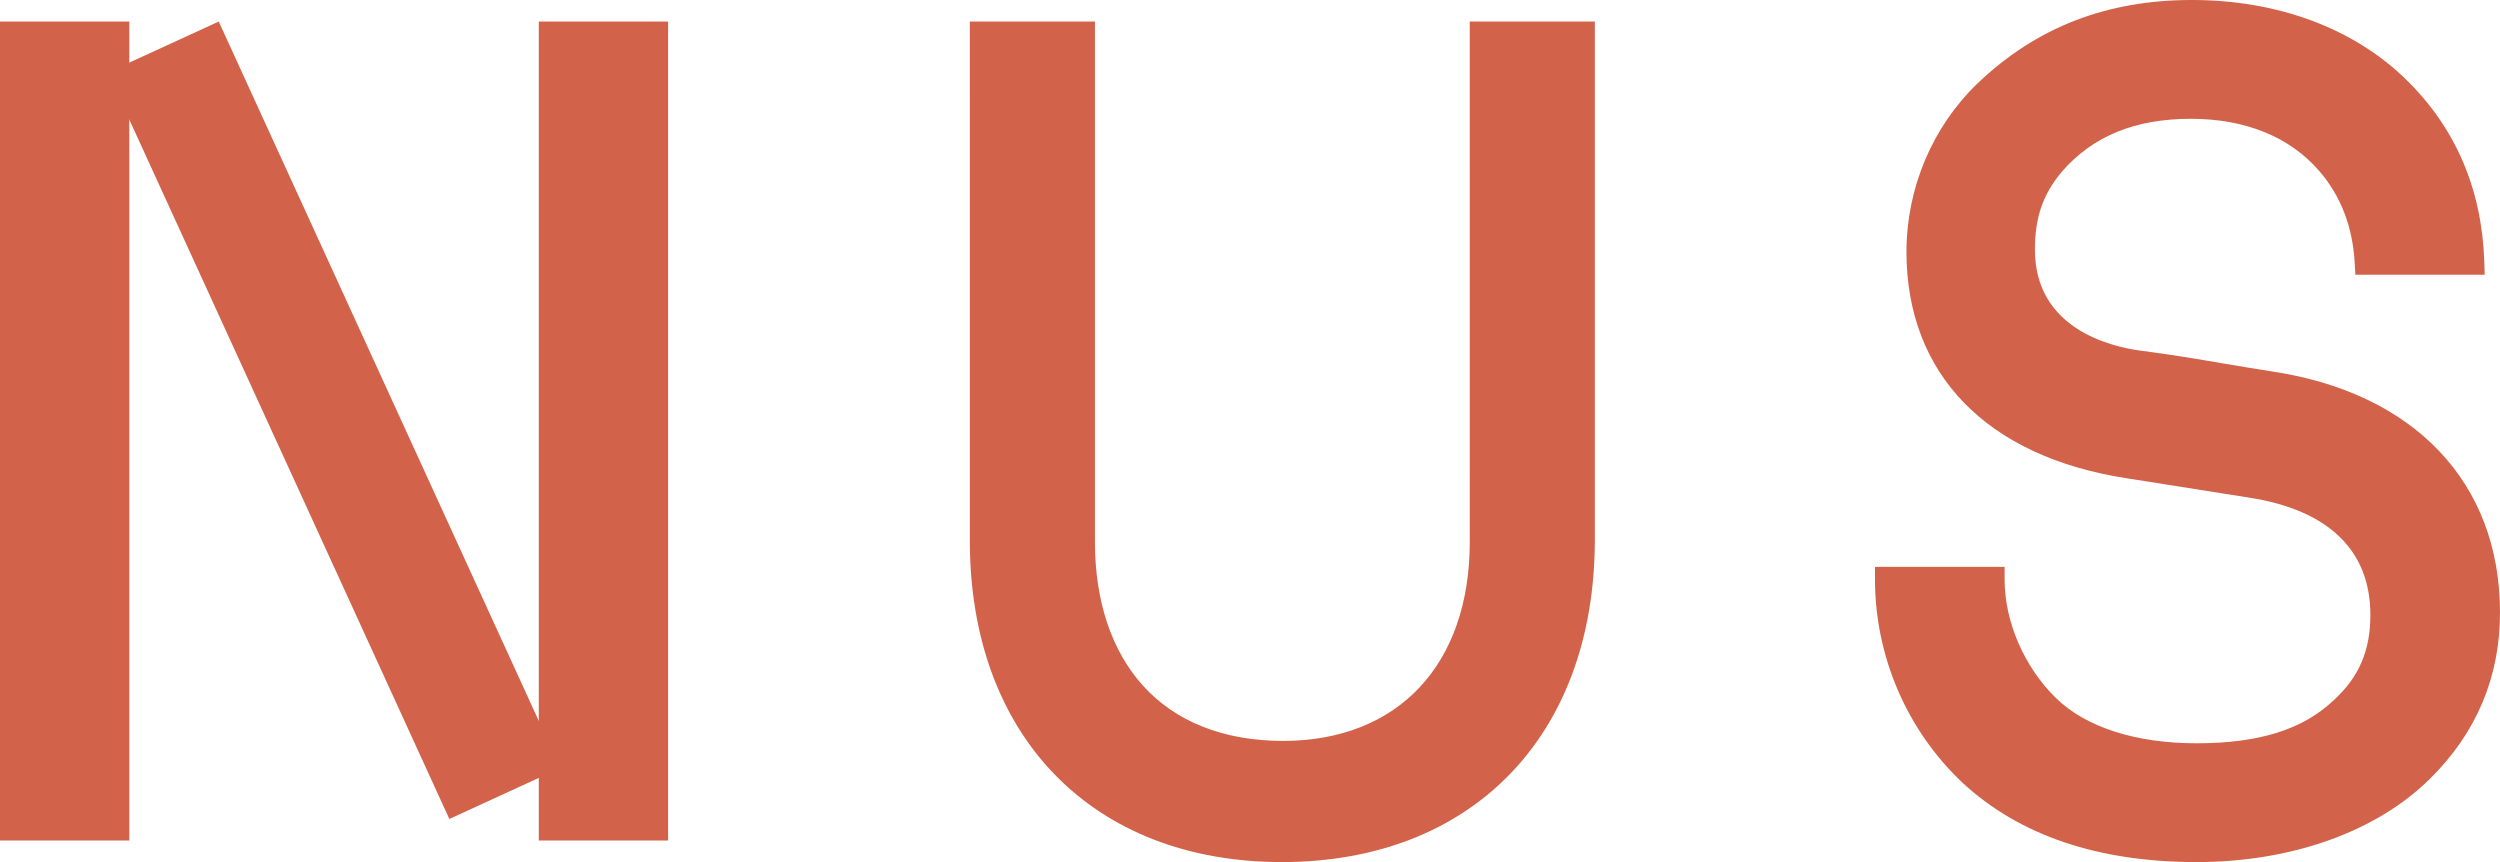
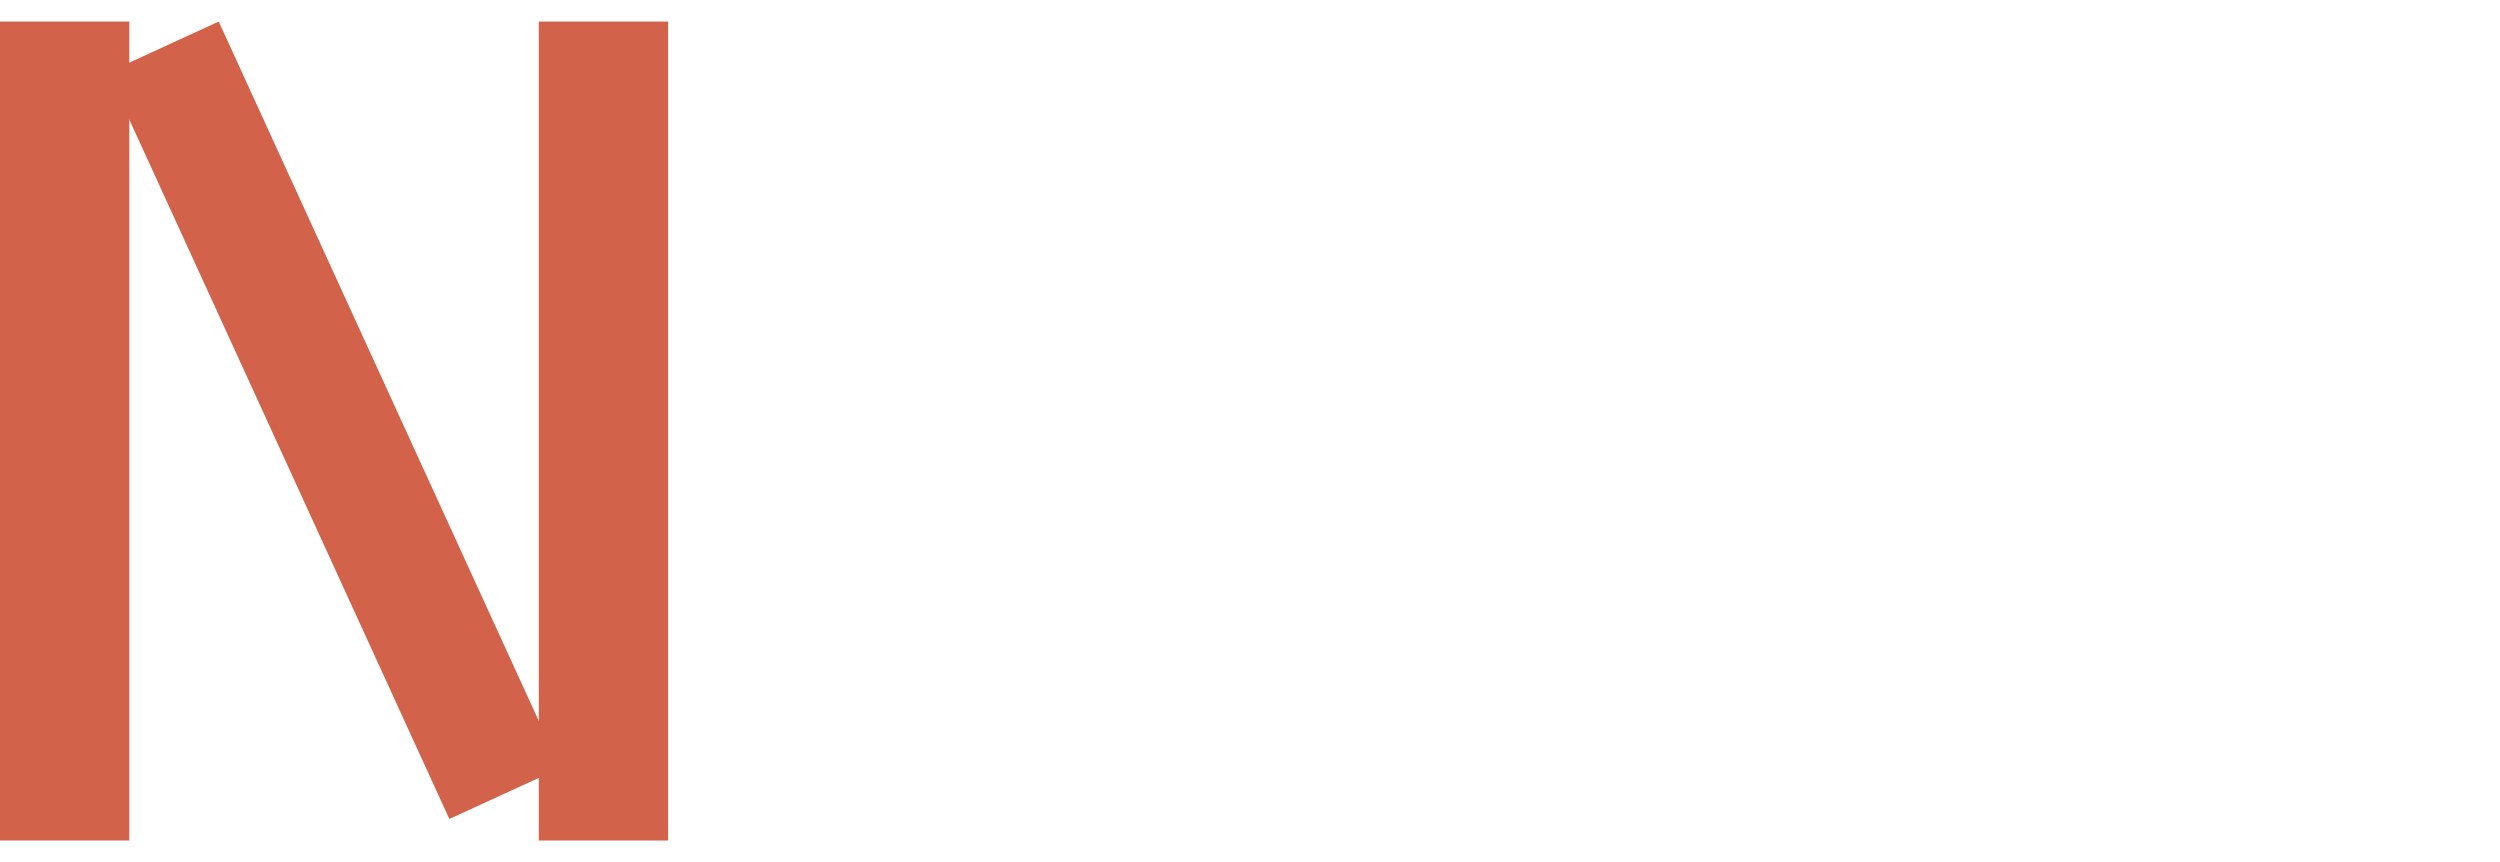
<svg xmlns="http://www.w3.org/2000/svg" width="87" height="30">
  <defs>
    <clipPath id="clip_0">
-       <rect x="-1283" y="-29" width="1400" height="800" clip-rule="evenodd" />
-     </clipPath>
+       </clipPath>
  </defs>
  <g clip-path="url(#clip_0)">
-     <path fill="rgb(210,98,73)" stroke="none" transform="translate(65.25 0)" d="M13.756 12.918C13.208 12.832 12.674 12.742 12.144 12.652C11.216 12.494 10.256 12.331 9.251 12.204C8.143 12.056 5.565 11.415 5.565 8.682C5.565 7.561 5.849 6.747 6.511 5.965C7.588 4.733 9.054 4.134 10.992 4.134C12.894 4.134 14.443 4.766 15.471 5.963C16.212 6.826 16.623 7.896 16.693 9.143L16.717 9.561L21.217 9.561L21.203 9.103C21.119 6.563 20.192 4.422 18.449 2.737C16.629 0.972 13.994 0 11.031 0C8.062 0 5.624 0.946 3.576 2.894C1.999 4.409 1.095 6.547 1.095 8.761C1.095 13.025 3.895 15.9 8.774 16.646C10.26 16.884 11.512 17.082 13.037 17.32C15.786 17.751 17.239 19.161 17.239 21.397C17.239 22.639 16.85 23.552 15.97 24.362C14.891 25.388 13.37 25.866 11.188 25.866C9.068 25.866 7.329 25.305 6.292 24.287C5.193 23.212 4.51 21.634 4.51 20.169L4.51 19.726L0 19.726L0 20.169C0 22.832 1.105 25.405 3.035 27.23C5.014 29.068 7.757 30 11.188 30C14.494 30 17.456 28.943 19.312 27.101C20.929 25.508 21.75 23.562 21.75 21.318C21.75 16.789 18.76 13.649 13.756 12.918" />
-   </g>
+     </g>
  <defs>
    <clipPath id="clip_1">
      <rect x="-1283" y="-29" width="1400" height="800" clip-rule="evenodd" />
    </clipPath>
  </defs>
  <g clip-path="url(#clip_1)">
-     <path fill="rgb(210,98,73)" stroke="none" transform="translate(33.75 0.75)" d="M17.398 18.104C17.398 22.378 14.906 25.034 10.895 25.034C8.837 25.034 7.149 24.364 6.014 23.098C4.927 21.886 4.353 20.159 4.354 18.104L4.354 0L0 0L0.001 18.104C0.015 24.875 4.276 29.25 10.856 29.25C17.459 29.25 21.735 24.875 21.75 18.064L21.75 0L17.397 0L17.398 18.104Z" />
-   </g>
+     </g>
  <defs>
    <clipPath id="clip_2">
      <rect x="-1283" y="-29" width="1400" height="800" clip-rule="evenodd" />
    </clipPath>
  </defs>
  <g clip-path="url(#clip_2)">
    <path fill="rgb(210,98,73)" stroke="none" transform="translate(3.75 0.75)" d="M15.75 25.977L11.887 27.75L0 1.773L3.862 0L15.75 25.977Z" />
  </g>
  <defs>
    <clipPath id="clip_3">
      <rect x="-1283" y="-29" width="1400" height="800" clip-rule="evenodd" />
    </clipPath>
  </defs>
  <g clip-path="url(#clip_3)">
    <path fill="rgb(210,98,73)" stroke="none" transform="translate(0 0.75)" d="M0 28.5L4.5 28.5L4.5 0L0 0L0 28.5Z" />
  </g>
  <defs>
    <clipPath id="clip_4">
      <rect x="-1283" y="-29" width="1400" height="800" clip-rule="evenodd" />
    </clipPath>
  </defs>
  <g clip-path="url(#clip_4)">
    <path fill="rgb(210,98,73)" stroke="none" transform="translate(18.75 0.75)" d="M0 28.5L4.5 28.5L4.5 0L0 0L0 28.5Z" />
  </g>
</svg>